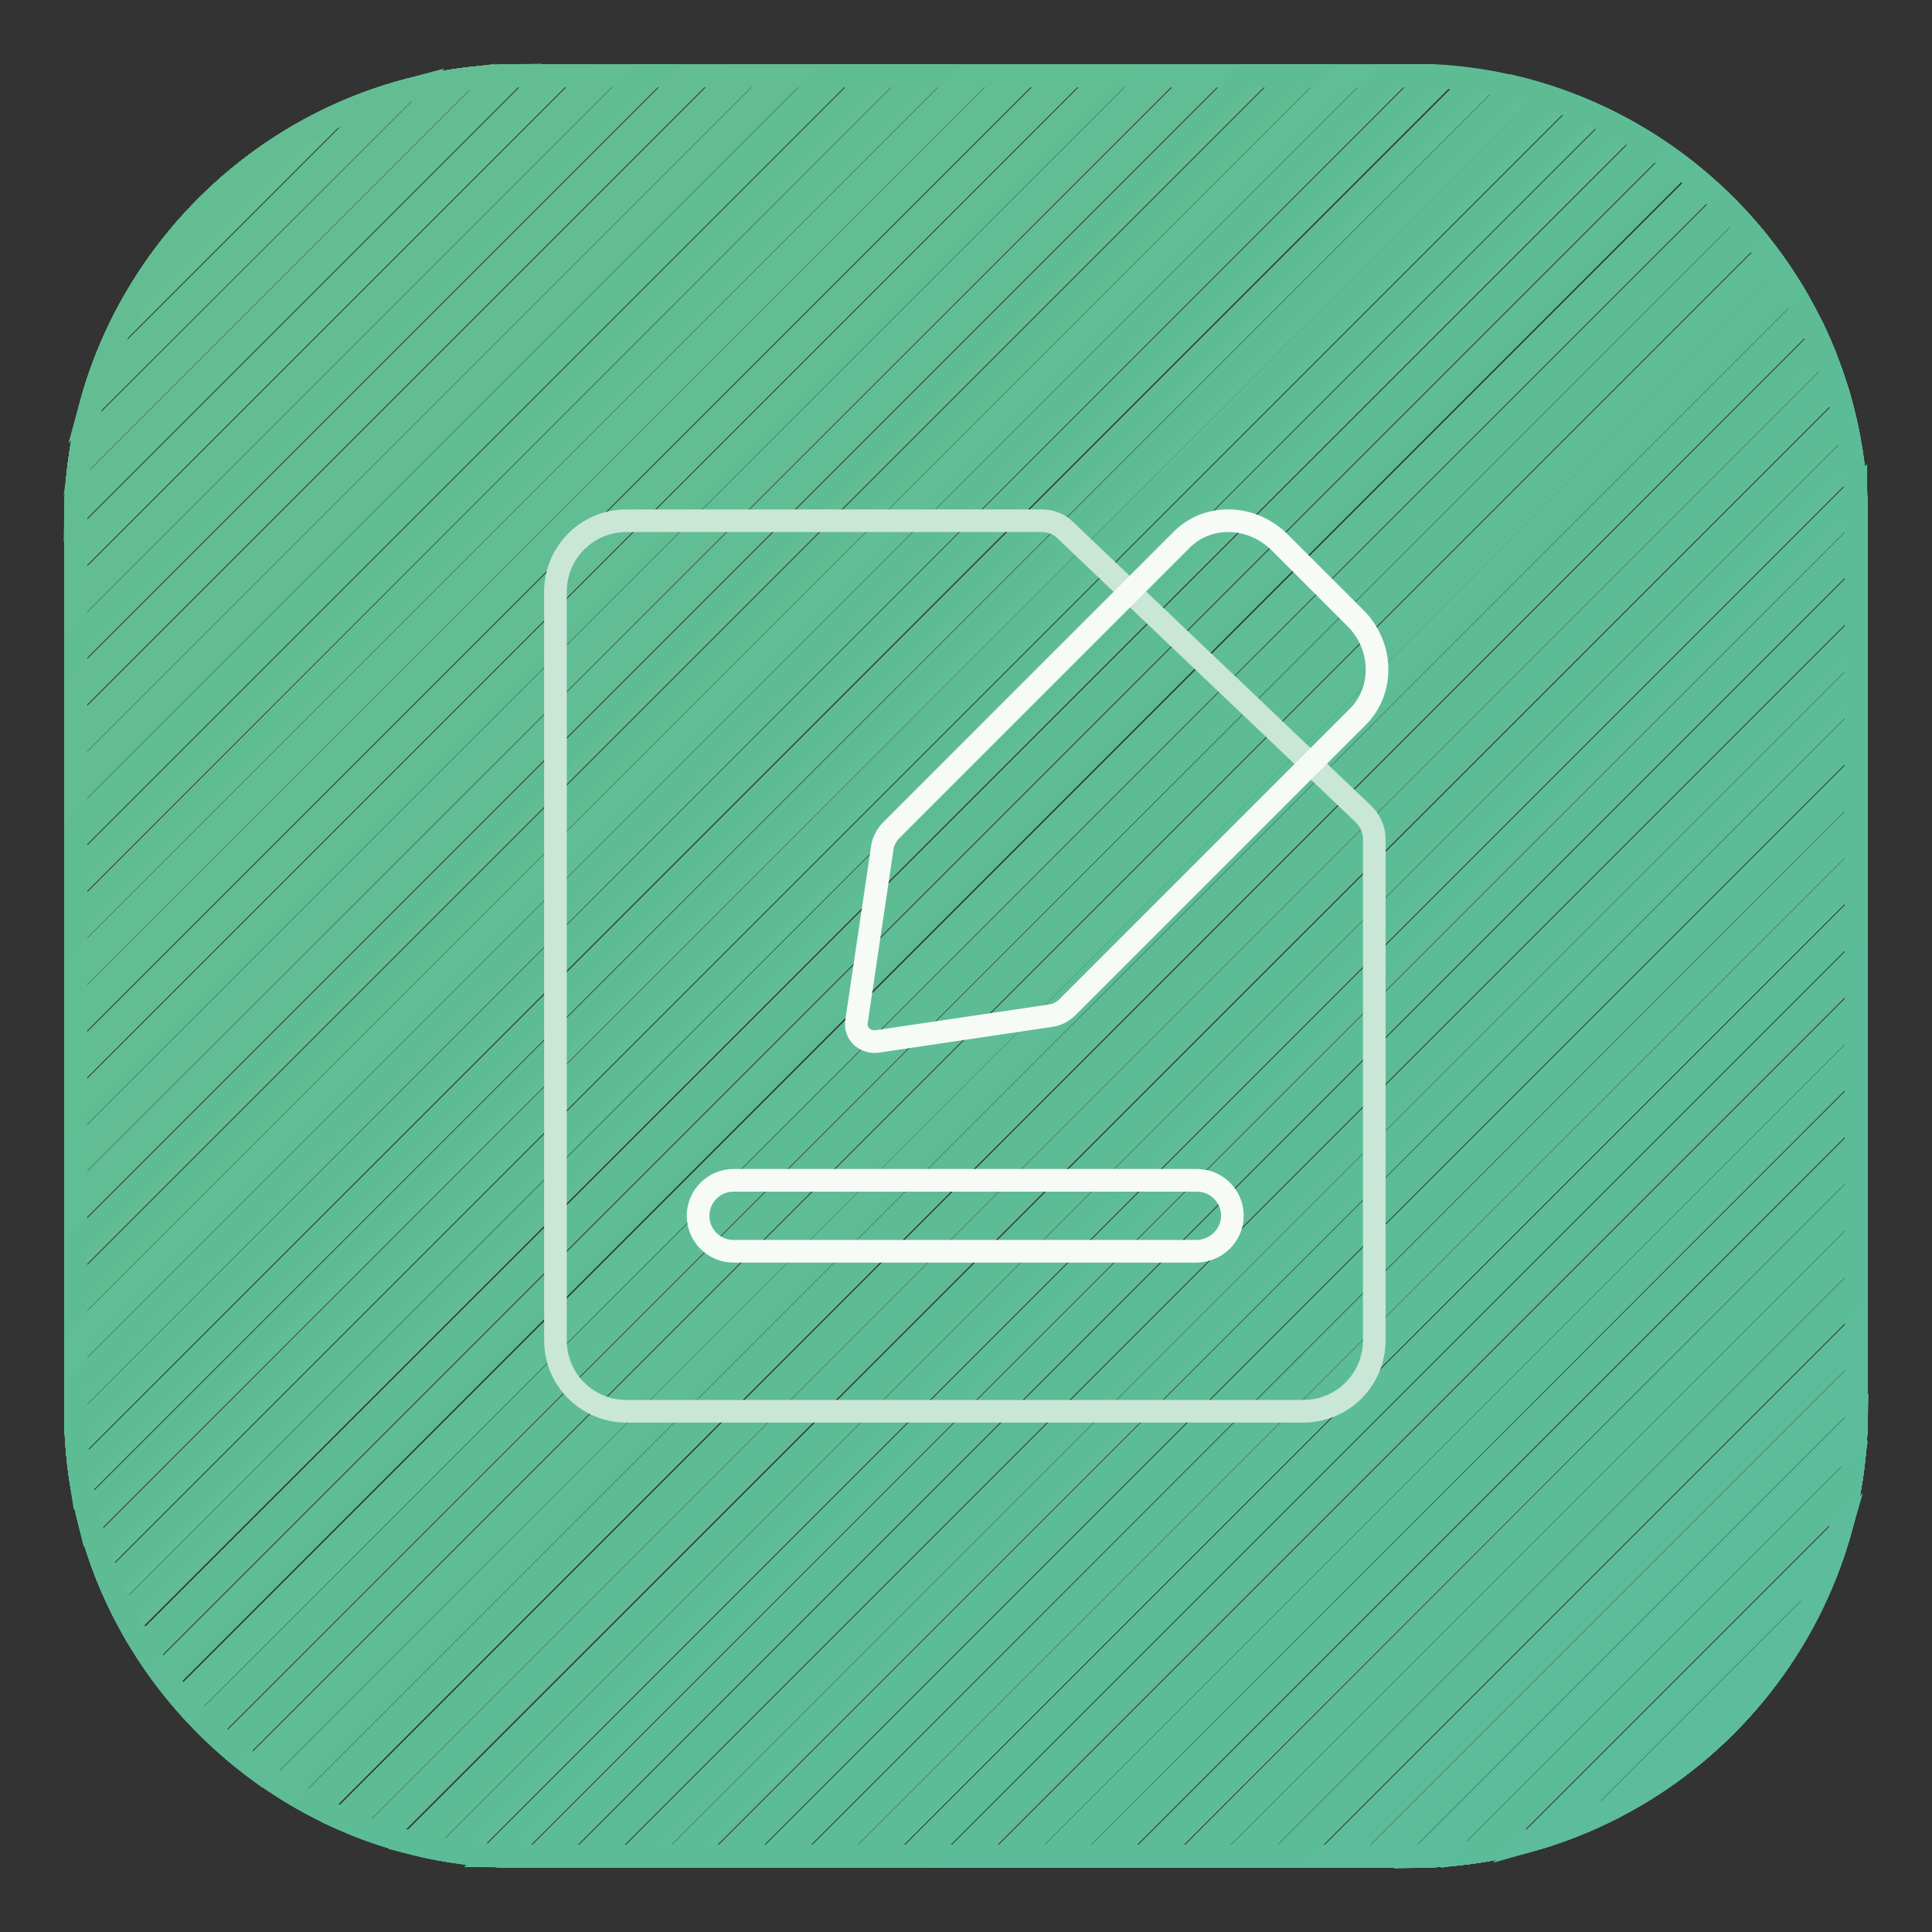
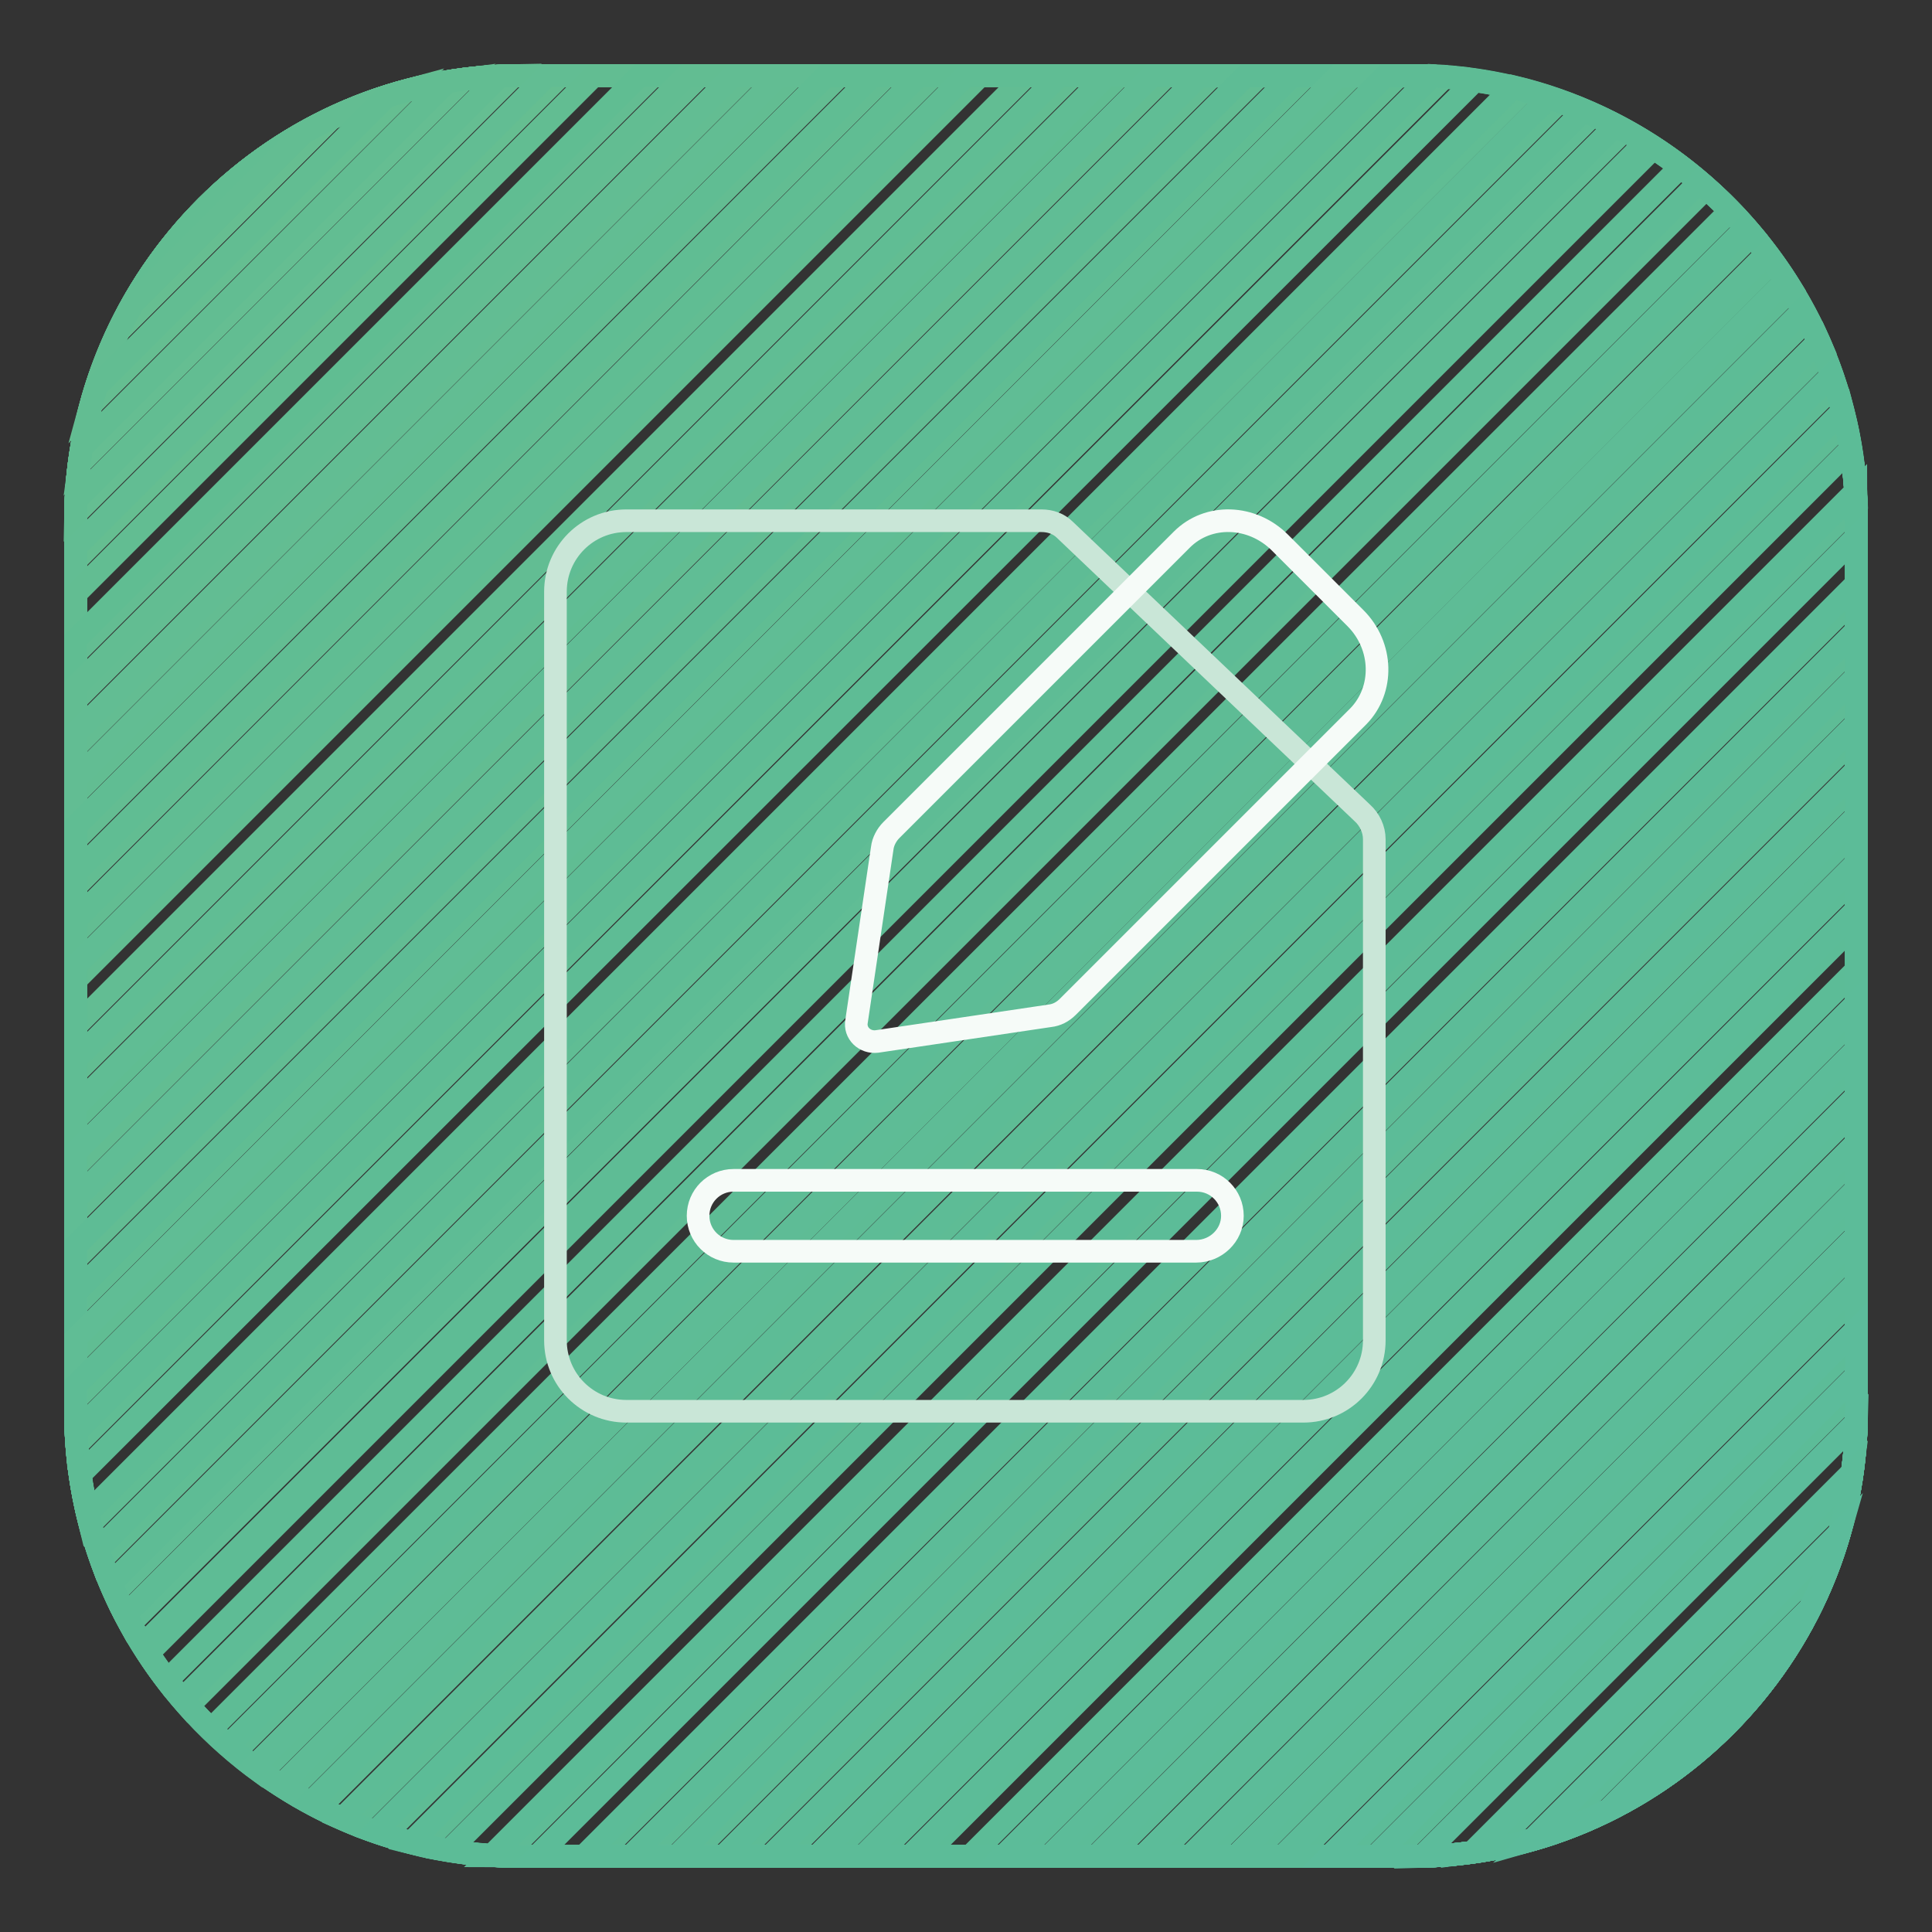
<svg xmlns="http://www.w3.org/2000/svg" version="1.1" x="0px" y="0px" viewBox="0 0 256 256" enable-background="new 0 0 256 256" xml:space="preserve">
  <rect x="0" y="0" width="256" height="256" fill="#333333" stroke="none" />
  <g>
    <path stroke-width="3" fill-opacity="0" stroke="#66be91" d="M44,15.6C31.6,21.5,21.5,31.6,15.6,44L44,15.6z" />
    <path stroke-width="3" fill-opacity="0" stroke="#65be91" d="M53.8,12C33.5,17.5,17.5,33.5,12,53.7L53.8,12z" />
    <path stroke-width="3" fill-opacity="0" stroke="#65be92" d="M61.5,10.5c-26.4,3.4-47.5,24.5-51,51L61.5,10.5z" />
    <path stroke-width="3" fill-opacity="0" stroke="#65be92" d="M68.1,10C36.4,10.5,10.5,36.4,10,68.1L68.1,10z" />
    <path stroke-width="3" fill-opacity="0" stroke="#65be91" d="M74.3,10H69c-32.4,0-59,26.6-59,59v5.3L74.3,10z" />
-     <path stroke-width="3" fill-opacity="0" stroke="#63bd91" d="M80.5,10H69c-32.4,0-59,26.6-59,59v11.5L80.5,10z" />
    <path stroke-width="3" fill-opacity="0" stroke="#63bd92" d="M86.6,10H69c-32.4,0-59,26.6-59,59v17.6L86.6,10z" />
    <path stroke-width="3" fill-opacity="0" stroke="#63bd92" d="M92.8,10H69c-32.4,0-59,26.6-59,59v23.8L92.8,10z" />
    <path stroke-width="3" fill-opacity="0" stroke="#63bd92" d="M99,10H69c-32.4,0-59,26.6-59,59v30L99,10z" />
    <path stroke-width="3" fill-opacity="0" stroke="#62bd92" d="M105.2,10H69c-32.4,0-59,26.6-59,59v36.2L105.2,10z" />
    <path stroke-width="3" fill-opacity="0" stroke="#63bd92" d="M111.3,10H69c-10.4,0-20.3,2.8-28.8,7.6L17.6,40.2C12.8,48.7,10,58.6,10,69v42.3L111.3,10z" />
    <path stroke-width="3" fill-opacity="0" stroke="#62bd92" d="M117.5,10H69c-6.2,0-12.2,1-17.8,2.8L12.8,51.2C11,56.8,10,62.8,10,69v48.5L117.5,10z" />
    <path stroke-width="3" fill-opacity="0" stroke="#62bd92" d="M123.7,10H69c-3.3,0-6.5,0.3-9.7,0.8L10.8,59.3C10.3,62.5,10,65.7,10,69v54.7L123.7,10z" />
    <path stroke-width="3" fill-opacity="0" stroke="#62bd92" d="M129.9,10H69c-0.9,0-1.9,0-2.8,0.1L10.1,66.2C10.1,67.1,10,68.1,10,69v60.9L129.9,10z" />
    <path stroke-width="3" fill-opacity="0" stroke="#62bd93" d="M10,136L136,10H72.5L10,72.5V136z" />
    <path stroke-width="3" fill-opacity="0" stroke="#62bd92" d="M10,142.2L142.2,10H78.7L10,78.7V142.2z" />
    <path stroke-width="3" fill-opacity="0" stroke="#60bd92" d="M10,148.4L148.4,10H84.8L10,84.8V148.4z" />
    <path stroke-width="3" fill-opacity="0" stroke="#62bd92" d="M10,154.6L154.6,10H91L10,91V154.6z" />
    <path stroke-width="3" fill-opacity="0" stroke="#62bd93" d="M10,160.7L160.7,10H97.2L10,97.2V160.7z" />
    <path stroke-width="3" fill-opacity="0" stroke="#62bd93" d="M10,103.3v63.6L166.9,10h-63.6L10,103.3z" />
    <path stroke-width="3" fill-opacity="0" stroke="#60bd93" d="M10,109.5v63.6L173.1,10h-63.6L10,109.5z" />
    <path stroke-width="3" fill-opacity="0" stroke="#60bd93" d="M10,115.7v63.6L179.3,10h-63.6L10,115.7z" />
    <path stroke-width="3" fill-opacity="0" stroke="#60bd93" d="M10,121.9v63.6L185.4,10h-63.6L10,121.9z" />
    <path stroke-width="3" fill-opacity="0" stroke="#60bd94" d="M187,10h-59L10,128v59c0,1.5,0.1,3,0.2,4.4L191.4,10.2C190,10.1,188.5,10,187,10z" />
-     <path stroke-width="3" fill-opacity="0" stroke="#60bd94" d="M187,10h-52.8L10,134.2V187c0,3.4,0.3,6.7,0.8,9.9L196.9,10.9C193.7,10.3,190.4,10,187,10z" />
    <path stroke-width="3" fill-opacity="0" stroke="#60bd94" d="M187,10h-46.6L10,140.4V187c0,5.2,0.7,10.2,1.9,15L202,12C197.2,10.7,192.2,10,187,10z" />
    <path stroke-width="3" fill-opacity="0" stroke="#60bd94" d="M187,10h-40.4L10,146.6V187c0,6.9,1.2,13.5,3.4,19.7L206.7,13.4C200.5,11.2,193.9,10,187,10z" />
    <path stroke-width="3" fill-opacity="0" stroke="#60bd95" d="M187,10h-34.3L10,152.7V187c0,8.6,1.9,16.7,5.2,24.1L211.1,15.2C203.7,11.9,195.6,10,187,10z" />
    <path stroke-width="3" fill-opacity="0" stroke="#60bd95" d="M215.2,17.3c-8.4-4.6-18-7.2-28.2-7.2h-28.1L10,158.9V187c0,10.2,2.6,19.8,7.2,28.2L215.2,17.3z" />
    <path stroke-width="3" fill-opacity="0" stroke="#5ebc95" d="M219.1,19.6c-9.3-6.1-20.3-9.6-32.1-9.6h-21.9L10,165.1V187c0,11.8,3.5,22.8,9.6,32.1L219.1,19.6z" />
    <path stroke-width="3" fill-opacity="0" stroke="#5ebc95" d="M222.7,22.1C212.8,14.5,200.4,10,187,10h-15.7L10,171.3V187c0,13.4,4.5,25.8,12.1,35.7L222.7,22.1z" />
    <path stroke-width="3" fill-opacity="0" stroke="#60bd95" d="M226.1,24.9C215.7,15.7,202,10,187,10h-9.6L10,177.4v9.6c0,14.9,5.6,28.7,14.9,39.1L226.1,24.9z" />
    <path stroke-width="3" fill-opacity="0" stroke="#5ebc95" d="M187,10h-3.4L10,183.6v3.4c0,16.5,6.9,31.5,17.9,42.2L229.3,27.9C218.5,16.9,203.5,10,187,10z" />
    <path stroke-width="3" fill-opacity="0" stroke="#5ebc95" d="M10.1,189.7c0.8,17,8.8,32.2,21.1,42.4l201-201c-10.3-12.3-25.5-20.3-42.4-21.1L10.1,189.7z" />
    <path stroke-width="3" fill-opacity="0" stroke="#5ebc95" d="M10.6,195.4c2.3,16.2,11.3,30.3,24,39.5L234.9,34.7c-9.2-12.7-23.3-21.7-39.5-24L10.6,195.4z" />
    <path stroke-width="3" fill-opacity="0" stroke="#5ebc95" d="M11.6,200.5c3.7,15.5,13.5,28.7,26.8,36.8l199-199c-8.1-13.2-21.3-23.1-36.8-26.8L11.6,200.5z" />
    <path stroke-width="3" fill-opacity="0" stroke="#5ebc95" d="M13,205.3c4.9,14.9,15.6,27.2,29.3,34.2L239.5,42.3c-7-13.8-19.3-24.5-34.2-29.4L13,205.3z" />
    <path stroke-width="3" fill-opacity="0" stroke="#5ebc95" d="M14.7,209.8c6.1,14.3,17.6,25.7,31.9,31.7l195-195c-6-14.3-17.4-25.9-31.7-31.9L14.7,209.8z" />
    <path stroke-width="3" fill-opacity="0" stroke="#5ebc95" d="M16.6,214c7.1,13.7,19.5,24.3,34.4,29.1L243.2,51c-4.8-14.9-15.4-27.3-29.1-34.4L16.6,214z" />
    <path stroke-width="3" fill-opacity="0" stroke="#5ebc95" d="M18.9,218c8.2,13.2,21.5,23,37,26.5L244.5,55.9c-3.6-15.6-13.3-28.8-26.5-37L18.9,218z" />
-     <path stroke-width="3" fill-opacity="0" stroke="#5ebc96" d="M61.1,245.5L245.5,61.1c-2.2-16.3-11.1-30.5-23.8-39.7L21.4,221.7C30.6,234.3,44.8,243.3,61.1,245.5z" />
    <path stroke-width="3" fill-opacity="0" stroke="#5ebc96" d="M66.8,245.9L246,66.8c-0.6-17.1-8.6-32.3-20.8-42.7l-201,201C34.5,237.3,49.7,245.3,66.8,245.9z" />
-     <path stroke-width="3" fill-opacity="0" stroke="#5dbc96" d="M246,69c0-16.4-6.8-31.3-17.6-42L27,228.3C37.7,239.2,52.6,246,69,246h3.9L246,72.9V69z" />
    <path stroke-width="3" fill-opacity="0" stroke="#5dbc96" d="M246,69c0-14.8-5.5-28.4-14.7-38.8L30.2,231.3c10.4,9.1,24,14.7,38.8,14.7h10.1L246,79.1V69z" />
    <path stroke-width="3" fill-opacity="0" stroke="#5ebc96" d="M246,69c0-13.3-4.4-25.5-11.9-35.4L33.6,234.1C43.5,241.6,55.8,246,69,246h16.3L246,85.3V69z" />
    <path stroke-width="3" fill-opacity="0" stroke="#5ebc96" d="M246,69c0-11.7-3.4-22.6-9.4-31.8L37.2,236.6c9.2,5.9,20.1,9.4,31.8,9.4h22.4L246,91.5V69z" />
    <path stroke-width="3" fill-opacity="0" stroke="#5dbc96" d="M246,69c0-10.1-2.6-19.6-7.1-27.9L41.1,238.9C49.4,243.4,59,246,69,246h28.6L246,97.6V69z" />
    <path stroke-width="3" fill-opacity="0" stroke="#5dbc96" d="M69,246h34.8L246,103.8V69c0-8.4-1.8-16.5-5-23.8L45.3,241C52.6,244.2,60.6,246,69,246z" />
    <path stroke-width="3" fill-opacity="0" stroke="#5cbc97" d="M69,246h41l136-136V69c0-6.8-1.2-13.3-3.3-19.3l-193,193C55.8,244.8,62.3,246,69,246z" />
    <path stroke-width="3" fill-opacity="0" stroke="#5cbc97" d="M69,246h47.1L246,116.1V69c0-5-0.6-9.9-1.8-14.6L54.4,244.2C59.1,245.4,64,246,69,246z" />
    <path stroke-width="3" fill-opacity="0" stroke="#5cbc97" d="M69,246h53.3L246,122.3V69c0-3.2-0.3-6.4-0.8-9.5L59.5,245.2C62.6,245.7,65.8,246,69,246z" />
    <path stroke-width="3" fill-opacity="0" stroke="#5cbc97" d="M69,246h59.5L246,128.5V69c0-1.3-0.1-2.6-0.1-3.9L65.1,245.9C66.4,245.9,67.7,246,69,246z" />
    <path stroke-width="3" fill-opacity="0" stroke="#5cbc98" d="M134.7,246L246,134.7V71.1L71.1,246H134.7z" />
    <path stroke-width="3" fill-opacity="0" stroke="#5cbc98" d="M140.9,246L246,140.8V77.3L77.3,246H140.9z" />
    <path stroke-width="3" fill-opacity="0" stroke="#5cbc98" d="M147,246l99-99V83.5L83.5,246H147z" />
    <path stroke-width="3" fill-opacity="0" stroke="#5cbc98" d="M153.2,246l92.8-92.8V89.6L89.6,246H153.2z" />
    <path stroke-width="3" fill-opacity="0" stroke="#5cbc98" d="M159.4,246l86.6-86.6V95.8L95.8,246H159.4z" />
    <path stroke-width="3" fill-opacity="0" stroke="#5cbc98" d="M165.6,246l80.4-80.4V102L102,246H165.6z" />
    <path stroke-width="3" fill-opacity="0" stroke="#5cbc98" d="M171.7,246l74.3-74.3v-63.6L108.2,246H171.7z" />
    <path stroke-width="3" fill-opacity="0" stroke="#5cbc98" d="M177.9,246l68.1-68.1v-63.6L114.3,246H177.9z" />
    <path stroke-width="3" fill-opacity="0" stroke="#5cbc98" d="M184.1,246l61.9-61.9v-63.6L120.5,246H184.1z" />
-     <path stroke-width="3" fill-opacity="0" stroke="#5cbc99" d="M246,187v-60.3L126.7,246H187c1.1,0,2.2,0,3.3-0.1l55.6-55.6C246,189.2,246,188.1,246,187z" />
    <path stroke-width="3" fill-opacity="0" stroke="#5cbc99" d="M246,187v-54.1L132.9,246H187c3.5,0,7-0.3,10.3-0.9l47.8-47.8C245.7,194,246,190.5,246,187L246,187z" />
    <path stroke-width="3" fill-opacity="0" stroke="#5cbc99" d="M246,187v-48L139,246h48c6.5,0,12.7-1.1,18.6-3l37.3-37.3C244.9,199.7,246,193.5,246,187z" />
    <path stroke-width="3" fill-opacity="0" stroke="#5cbc99" d="M246,187v-41.8L145.2,246H187c11,0,21.2-3,30-8.3l20.7-20.7C243,208.2,246,198,246,187z" />
    <path stroke-width="3" fill-opacity="0" stroke="#5cbc99" d="M246,151.4L151.4,246H187c32.5,0,59-26.6,59-59V151.4z" />
    <path stroke-width="3" fill-opacity="0" stroke="#5cbc99" d="M246,157.5L157.6,246H187c32.5,0,59-26.6,59-59V157.5z" />
    <path stroke-width="3" fill-opacity="0" stroke="#5cbc99" d="M246,163.7L163.7,246H187c32.5,0,59-26.6,59-59V163.7z" />
    <path stroke-width="3" fill-opacity="0" stroke="#5cbc99" d="M246,169.9L169.9,246H187c32.5,0,59-26.6,59-59V169.9z" />
    <path stroke-width="3" fill-opacity="0" stroke="#5cbc9b" d="M246,176.1L176.1,246H187c32.5,0,59-26.6,59-59V176.1z" />
    <path stroke-width="3" fill-opacity="0" stroke="#5cbc9b" d="M246,182.2L182.2,246h4.8c32.5,0,59-26.6,59-59V182.2z" />
    <path stroke-width="3" fill-opacity="0" stroke="#5cbc9b" d="M246,188.4L188.4,246C219.8,245.2,245.2,219.7,246,188.4z" />
    <path stroke-width="3" fill-opacity="0" stroke="#5cbc9a" d="M245.4,195.1l-50.3,50.3C221.1,241.8,241.8,221.1,245.4,195.1z" />
    <path stroke-width="3" fill-opacity="0" stroke="#5cbc9b" d="M243.8,203L203,243.8C222.6,238.2,238.2,222.6,243.8,203L243.8,203z" />
    <path stroke-width="3" fill-opacity="0" stroke="#5cbc9b" d="M239.9,213L213,239.9C224.7,234.1,234.1,224.6,239.9,213z" />
    <path stroke-width="3" fill-opacity="0" stroke="#c9e6d7" d="M172.7,187H83c-5.2,0-9.4-4.2-9.4-9.4V78.4c0-5.2,4.2-9.4,9.4-9.4h55c1.2,0,2.3,0.4,3.1,1.2l39.4,37.5 c1,0.9,1.6,2.2,1.6,3.5v66.4C182.1,182.8,177.9,187,172.7,187L172.7,187z" />
    <path stroke-width="3" fill-opacity="0" stroke="#f6fbf8" d="M158.5,165.8H97.2c-2.6,0-4.7-2.1-4.7-4.7s2.1-4.7,4.7-4.7h61.4c2.6,0,4.7,2.1,4.7,4.7 S161.1,165.8,158.5,165.8z M113.5,135.3l3.4-22.9c0.1-0.9,0.6-1.8,1.2-2.4l38.5-38.5c3.5-3.5,9.3-3.3,13,0.4l10,10 c3.7,3.7,3.8,9.5,0.4,13l-38.5,38.5c-0.7,0.7-1.5,1.1-2.4,1.2l-22.9,3.4C114.6,138.2,113.2,136.9,113.5,135.3z" />
  </g>
</svg>